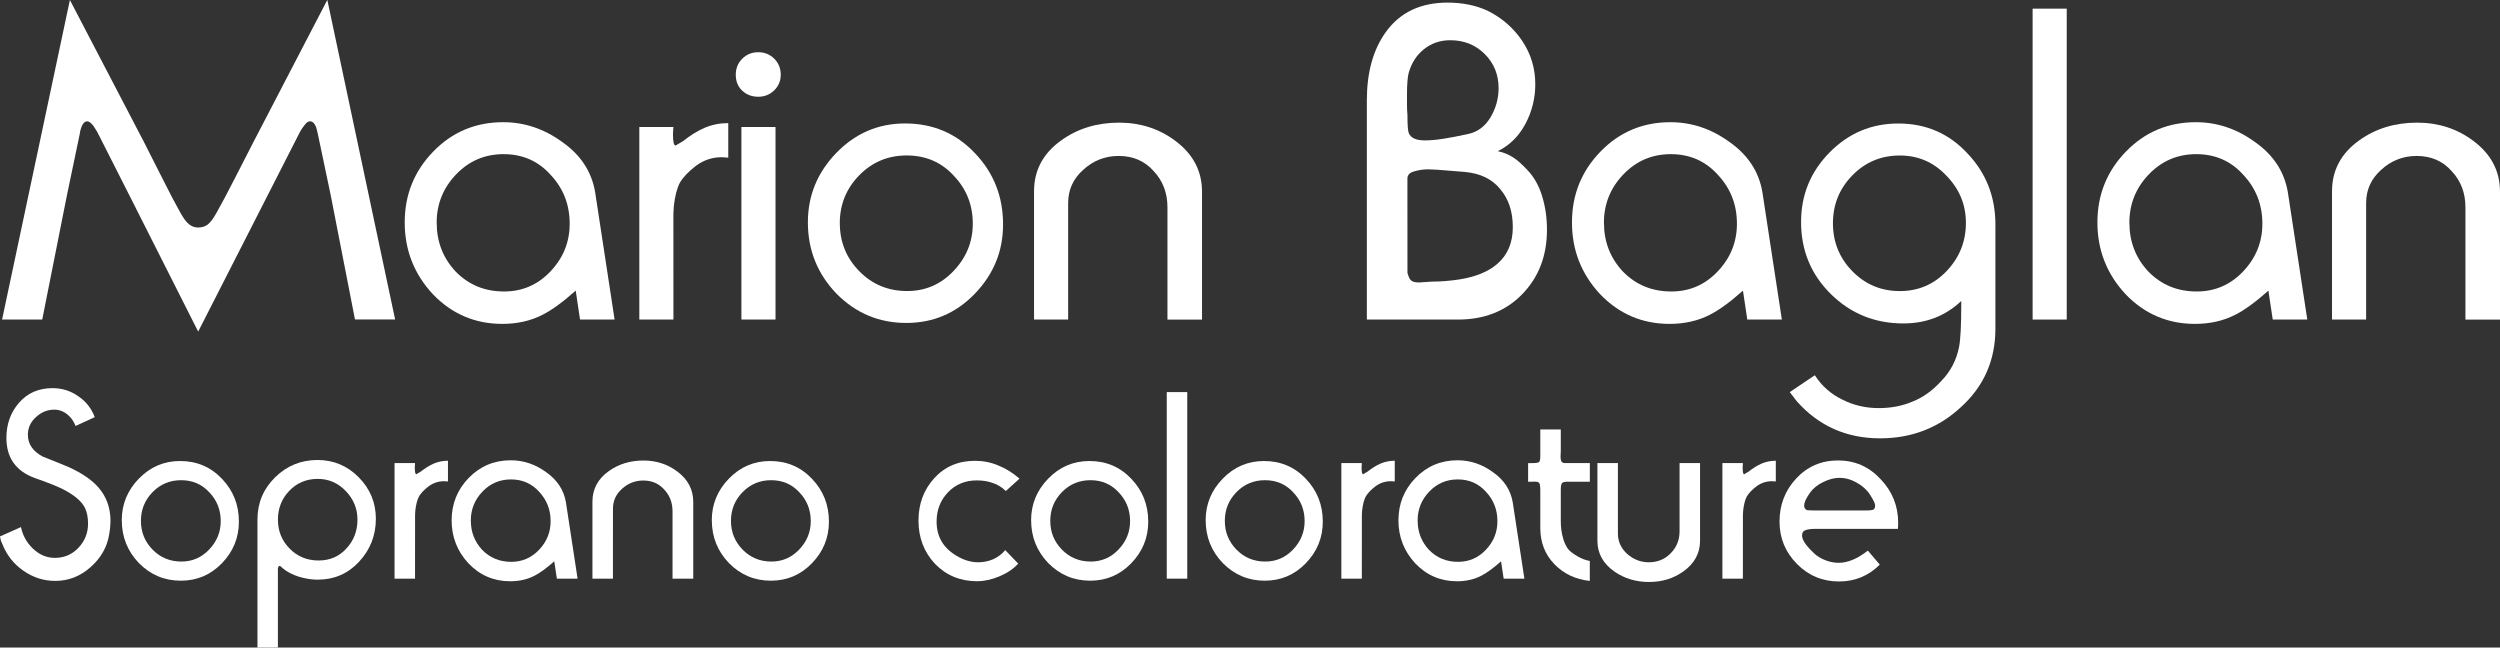
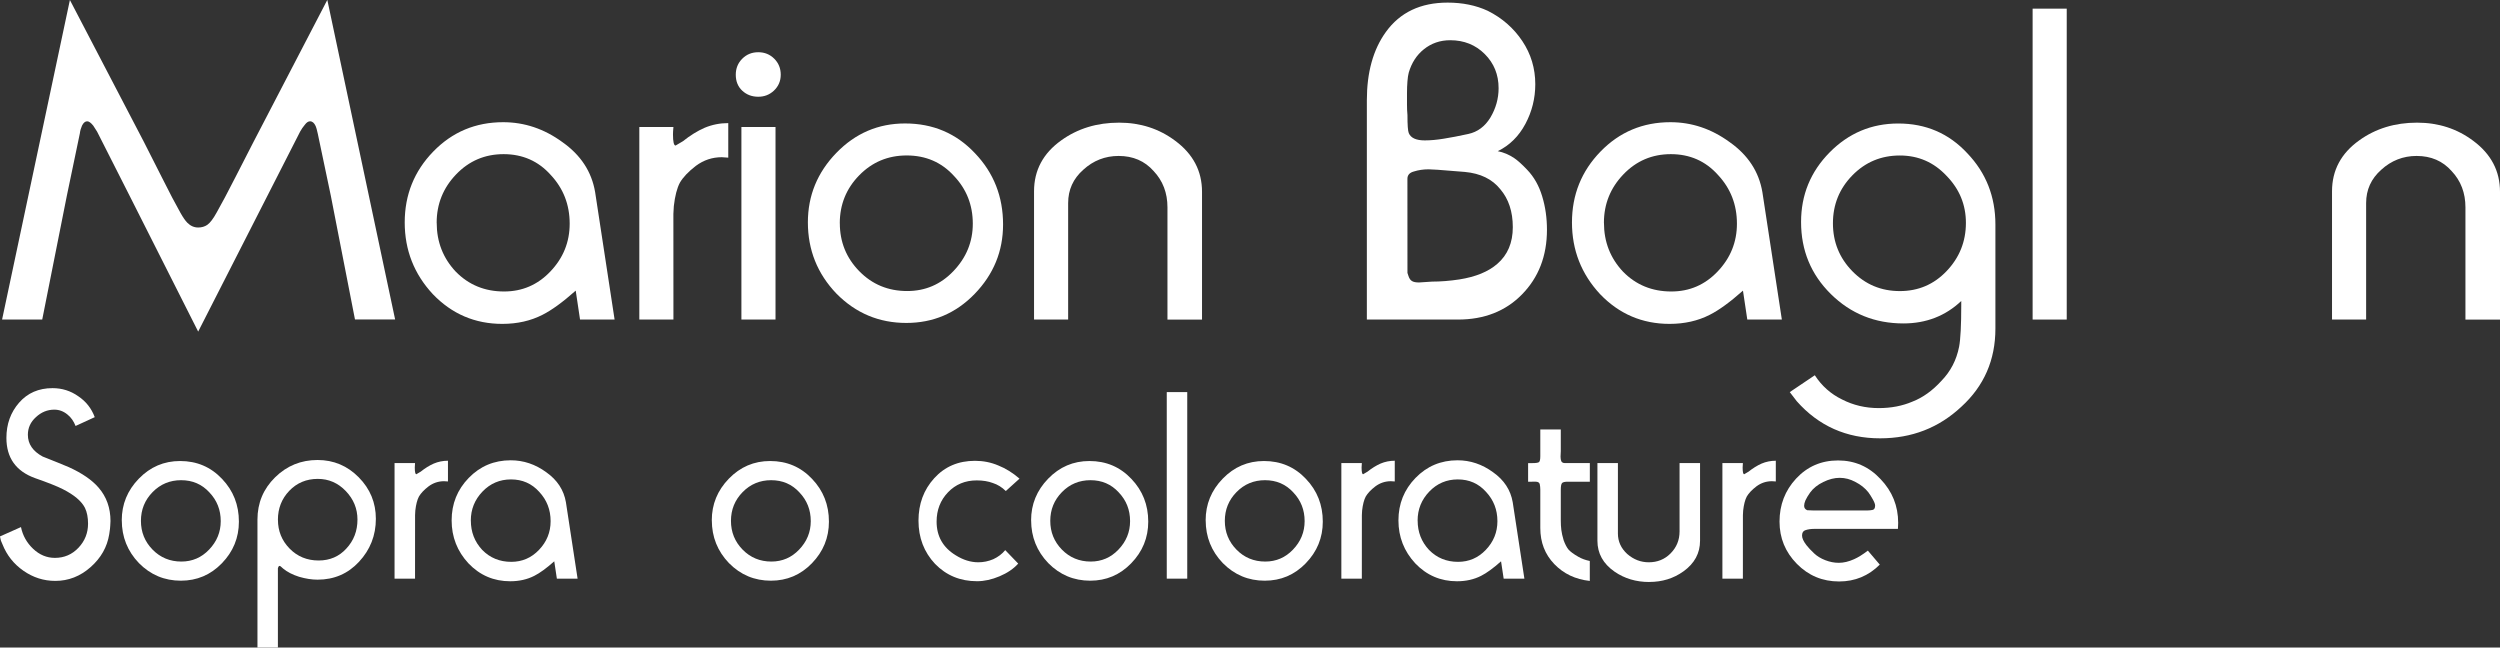
<svg xmlns="http://www.w3.org/2000/svg" xmlns:ns1="http://sodipodi.sourceforge.net/DTD/sodipodi-0.dtd" xmlns:ns2="http://www.inkscape.org/namespaces/inkscape" width="61.272mm" height="15.871mm" viewBox="0 0 61.272 15.871" version="1.1" id="svg8" ns1:docname="MB_logo.svg" ns2:version="0.92.1 r15371">
  <rect x="0" y="0" width="61.272" height="15.871" fill="#333333" stroke="none" />
  <defs id="defs2" />
  <ns1:namedview id="base" pagecolor="#ffffff" bordercolor="#666666" borderopacity="1.0" ns2:pageopacity="0.0" ns2:pageshadow="2" ns2:zoom="1" ns2:cx="226.94401" ns2:cy="101.77836" ns2:document-units="mm" ns2:current-layer="text3682" showgrid="false" ns2:pagecheckerboard="true" ns2:window-width="1366" ns2:window-height="706" ns2:window-x="1912" ns2:window-y="424" ns2:window-maximized="1" />
  <g ns2:label="Calque 1" ns2:groupmode="layer" id="layer1" transform="translate(-22.894,-41.783)">
    <g aria-label="Marion Baglan" style="font-style:normal;font-weight:normal;font-size:10.583px;line-height:1.25;font-family:sans-serif;letter-spacing:0px;word-spacing:0px;fill:#000000;fill-opacity:1;stroke:none;stroke-width:0.265" id="text3682">
      <path d="m 23.929,49.615 h -0.984 l 1.662,-7.832 1.81,3.471 q 0.222,0.445 0.445,0.878 0.275,0.55 0.455,0.868 0.095,0.169 0.169,0.243 0.116,0.116 0.265,0.116 0.127,0 0.222,-0.064 0.106,-0.074 0.233,-0.307 0.169,-0.296 0.455,-0.857 0.222,-0.434 0.445,-0.868 l 1.81,-3.482 1.662,7.832 h -0.984 l -0.593,-3.037 -0.318,-1.513 q -0.032,-0.148 -0.053,-0.191 -0.053,-0.116 -0.138,-0.116 -0.064,0 -0.127,0.085 -0.064,0.074 -0.116,0.169 l -2.498,4.9 -1.651,-3.27 -0.826,-1.63 q -0.064,-0.106 -0.095,-0.148 -0.085,-0.106 -0.148,-0.106 -0.074,0 -0.127,0.106 -0.042,0.095 -0.053,0.191 l -0.318,1.524 z" style="font-style:normal;font-variant:normal;font-weight:normal;font-stretch:normal;font-size:10.583px;line-height:0;font-family:Ronda;-inkscape-font-specification:Ronda;fill:#ffffff;stroke-width:0.265" id="path3740" ns2:connector-curvature="0" />
      <path d="m 37.957,49.615 h -0.847 l -0.106,-0.709 q -0.476,0.423 -0.815,0.593 -0.434,0.222 -0.984,0.222 -1.005,0 -1.704,-0.73 -0.688,-0.741 -0.688,-1.757 0,-1.016 0.699,-1.736 0.699,-0.72 1.714,-0.72 0.783,0 1.45,0.487 0.677,0.476 0.804,1.228 z m -4.36,-2.371 q 0,0.699 0.466,1.196 0.476,0.487 1.185,0.487 0.667,0 1.132,-0.487 0.476,-0.497 0.476,-1.175 0,-0.699 -0.466,-1.196 -0.455,-0.508 -1.154,-0.508 -0.688,0 -1.164,0.497 -0.476,0.497 -0.476,1.185 z" style="font-style:normal;font-variant:normal;font-weight:normal;font-stretch:normal;font-size:10.583px;line-height:0;font-family:Ronda;-inkscape-font-specification:Ronda;fill:#ffffff;stroke-width:0.265" id="path3742" ns2:connector-curvature="0" />
      <path d="M 39.399,49.615 H 38.563 v -4.72 h 0.836 q -0.011,0.116 -0.011,0.18 0,0.275 0.064,0.275 l 0.18,-0.106 q 0.265,-0.212 0.529,-0.328 0.275,-0.116 0.582,-0.116 v 0.847 l -0.159,-0.011 q -0.349,0 -0.635,0.212 -0.275,0.212 -0.392,0.413 -0.106,0.201 -0.148,0.572 l -0.011,0.191 z" style="font-style:normal;font-variant:normal;font-weight:normal;font-stretch:normal;font-size:10.583px;line-height:0;font-family:Ronda;-inkscape-font-specification:Ronda;fill:#ffffff;stroke-width:0.265" id="path3744" ns2:connector-curvature="0" />
      <path d="m 41.901,49.615 h -0.836 v -4.72 h 0.836 z m -0.423,-5.461 q -0.233,0 -0.392,-0.148 -0.159,-0.148 -0.159,-0.392 0,-0.233 0.159,-0.392 0.159,-0.159 0.392,-0.159 0.233,0 0.392,0.159 0.159,0.159 0.159,0.392 0,0.233 -0.169,0.392 -0.159,0.148 -0.381,0.148 z" style="font-style:normal;font-variant:normal;font-weight:normal;font-stretch:normal;font-size:10.583px;line-height:0;font-family:Ronda;-inkscape-font-specification:Ronda;fill:#ffffff;stroke-width:0.265" id="path3746" ns2:connector-curvature="0" />
      <path d="m 42.694,47.233 q 0,-0.984 0.699,-1.704 0.699,-0.72 1.683,-0.72 1.027,0 1.714,0.73 0.688,0.72 0.688,1.746 0,0.984 -0.699,1.704 -0.688,0.709 -1.672,0.709 -1.005,0 -1.714,-0.72 -0.699,-0.73 -0.699,-1.746 z m 0.783,0.021 q 0,0.688 0.476,1.175 0.476,0.487 1.175,0.487 0.667,0 1.132,-0.487 0.476,-0.497 0.476,-1.164 0,-0.688 -0.466,-1.175 -0.455,-0.497 -1.154,-0.497 -0.688,0 -1.164,0.487 -0.476,0.487 -0.476,1.175 z" style="font-style:normal;font-variant:normal;font-weight:normal;font-stretch:normal;font-size:10.583px;line-height:0;font-family:Ronda;-inkscape-font-specification:Ronda;fill:#ffffff;stroke-width:0.265" id="path3748" ns2:connector-curvature="0" />
      <path d="m 49.073,49.615 h -0.836 v -3.143 q 0,-0.773 0.667,-1.249 0.603,-0.434 1.418,-0.434 0.783,0 1.376,0.445 0.656,0.487 0.656,1.249 v 3.133 h -0.847 v -2.752 q 0,-0.529 -0.339,-0.889 -0.328,-0.37 -0.857,-0.37 -0.497,0 -0.868,0.339 -0.37,0.328 -0.37,0.815 z" style="font-style:normal;font-variant:normal;font-weight:normal;font-stretch:normal;font-size:10.583px;line-height:0;font-family:Ronda;-inkscape-font-specification:Ronda;fill:#ffffff;stroke-width:0.265" id="path3750" ns2:connector-curvature="0" />
      <path d="m 58.627,49.615 h -2.233 v -5.376 q 0,-1.027 0.466,-1.672 0.519,-0.72 1.513,-0.72 0.55,0 0.984,0.201 0.529,0.265 0.847,0.741 0.318,0.476 0.318,1.058 0,0.519 -0.243,0.974 -0.243,0.455 -0.677,0.667 0.212,0.042 0.402,0.169 0.127,0.085 0.318,0.286 0.254,0.265 0.37,0.656 0.116,0.381 0.116,0.815 0,0.963 -0.614,1.587 -0.603,0.614 -1.566,0.614 z m -1.238,-1.143 0.021,0.064 q 0.032,0.106 0.095,0.138 0.053,0.032 0.169,0.032 l 0.318,-0.021 q 0.318,0 0.667,-0.053 0.603,-0.095 0.931,-0.381 0.381,-0.328 0.381,-0.9 0,-0.572 -0.307,-0.931 -0.296,-0.37 -0.868,-0.423 l -0.667,-0.053 -0.222,-0.011 q -0.191,0 -0.36,0.053 -0.159,0.042 -0.159,0.18 z m 0,-3.873 q 0,0.37 0.032,0.445 0.074,0.18 0.392,0.18 0.212,0 0.466,-0.042 0.265,-0.042 0.603,-0.116 0.339,-0.074 0.54,-0.402 0.201,-0.339 0.201,-0.72 0,-0.497 -0.339,-0.836 -0.339,-0.339 -0.847,-0.339 -0.37,0 -0.646,0.222 -0.265,0.212 -0.37,0.572 -0.021,0.074 -0.032,0.212 -0.011,0.138 -0.011,0.286 0,0.148 0,0.286 0,0.138 0.011,0.254 z" style="font-style:normal;font-variant:normal;font-weight:normal;font-stretch:normal;font-size:10.583px;line-height:0;font-family:Ronda;-inkscape-font-specification:Ronda;fill:#ffffff;stroke-width:0.265" id="path3752" ns2:connector-curvature="0" />
      <path d="m 66.565,49.615 h -0.847 l -0.106,-0.709 q -0.476,0.423 -0.815,0.593 -0.434,0.222 -0.984,0.222 -1.005,0 -1.704,-0.73 -0.688,-0.741 -0.688,-1.757 0,-1.016 0.699,-1.736 0.699,-0.72 1.714,-0.72 0.783,0 1.45,0.487 0.677,0.476 0.804,1.228 z m -4.36,-2.371 q 0,0.699 0.466,1.196 0.476,0.487 1.185,0.487 0.667,0 1.132,-0.487 0.476,-0.497 0.476,-1.175 0,-0.699 -0.466,-1.196 -0.455,-0.508 -1.154,-0.508 -0.688,0 -1.164,0.497 -0.476,0.497 -0.476,1.185 z" style="font-style:normal;font-variant:normal;font-weight:normal;font-stretch:normal;font-size:10.583px;line-height:0;font-family:Ronda;-inkscape-font-specification:Ronda;fill:#ffffff;stroke-width:0.265" id="path3754" ns2:connector-curvature="0" />
      <path d="m 66.759,51.393 0.614,-0.413 q 0.254,0.392 0.667,0.593 0.413,0.212 0.9,0.212 0.455,0 0.826,-0.159 0.381,-0.148 0.709,-0.508 0.339,-0.349 0.434,-0.836 0.053,-0.275 0.053,-1.027 v -0.095 q -0.582,0.55 -1.418,0.55 -1.048,0 -1.778,-0.72 -0.73,-0.72 -0.73,-1.767 0,-0.995 0.699,-1.704 0.699,-0.709 1.683,-0.709 1.016,0 1.693,0.73 0.688,0.72 0.688,1.746 v 2.551 q 0,1.154 -0.836,1.916 -0.826,0.773 -1.99,0.773 -1.238,0 -2.043,-0.91 z m 1.058,-4.138 q 0,0.688 0.476,1.175 0.476,0.487 1.164,0.487 0.677,0 1.143,-0.487 0.476,-0.497 0.476,-1.185 0,-0.667 -0.476,-1.154 -0.466,-0.497 -1.143,-0.497 -0.688,0 -1.164,0.487 -0.476,0.487 -0.476,1.175 z" style="font-style:normal;font-variant:normal;font-weight:normal;font-stretch:normal;font-size:10.583px;line-height:0;font-family:Ronda;-inkscape-font-specification:Ronda;fill:#ffffff;stroke-width:0.265" id="path3756" ns2:connector-curvature="0" />
      <path d="m 73.547,49.615 h -0.836 v -7.62 h 0.836 z" style="font-style:normal;font-variant:normal;font-weight:normal;font-stretch:normal;font-size:10.583px;line-height:0;font-family:Ronda;-inkscape-font-specification:Ronda;fill:#ffffff;stroke-width:0.265" id="path3758" ns2:connector-curvature="0" />
-       <path d="m 79.443,49.615 h -0.847 l -0.106,-0.709 q -0.476,0.423 -0.815,0.593 -0.434,0.222 -0.984,0.222 -1.005,0 -1.704,-0.73 -0.688,-0.741 -0.688,-1.757 0,-1.016 0.699,-1.736 0.699,-0.72 1.714,-0.72 0.783,0 1.45,0.487 0.677,0.476 0.804,1.228 z m -4.36,-2.371 q 0,0.699 0.466,1.196 0.476,0.487 1.185,0.487 0.667,0 1.132,-0.487 0.476,-0.497 0.476,-1.175 0,-0.699 -0.466,-1.196 -0.455,-0.508 -1.154,-0.508 -0.688,0 -1.164,0.497 -0.476,0.497 -0.476,1.185 z" style="font-style:normal;font-variant:normal;font-weight:normal;font-stretch:normal;font-size:10.583px;line-height:0;font-family:Ronda;-inkscape-font-specification:Ronda;fill:#ffffff;stroke-width:0.265" id="path3760" ns2:connector-curvature="0" />
      <path d="m 80.885,49.615 h -0.836 v -3.143 q 0,-0.773 0.667,-1.249 0.603,-0.434 1.418,-0.434 0.783,0 1.376,0.445 0.656,0.487 0.656,1.249 v 3.133 h -0.847 v -2.752 q 0,-0.529 -0.339,-0.889 -0.328,-0.37 -0.857,-0.37 -0.497,0 -0.868,0.339 -0.37,0.328 -0.37,0.815 z" style="font-style:normal;font-variant:normal;font-weight:normal;font-stretch:normal;font-size:10.583px;line-height:0;font-family:Ronda;-inkscape-font-specification:Ronda;fill:#ffffff;stroke-width:0.265" id="path3762" ns2:connector-curvature="0" />
    </g>
    <g aria-label="Soprano colorature" style="font-style:normal;font-weight:normal;font-size:10.583px;line-height:1.25;font-family:sans-serif;letter-spacing:0px;word-spacing:0px;fill:#ffffff;fill-opacity:1;stroke:none;stroke-width:0.265" id="text3703">
      <path d="m 22.894,54.93 0.514,-0.229 q 0.064,0.311 0.298,0.533 0.235,0.222 0.533,0.222 0.343,0 0.578,-0.248 0.235,-0.248 0.235,-0.591 0,-0.229 -0.076,-0.387 -0.127,-0.248 -0.54,-0.457 -0.197,-0.102 -0.686,-0.273 -0.699,-0.254 -0.699,-0.984 0,-0.508 0.311,-0.864 0.311,-0.356 0.819,-0.356 0.349,0 0.629,0.197 0.286,0.191 0.406,0.514 l -0.47,0.216 q -0.07,-0.178 -0.197,-0.279 -0.146,-0.121 -0.324,-0.121 -0.254,0 -0.451,0.184 -0.197,0.178 -0.197,0.432 0,0.337 0.362,0.533 0.464,0.184 0.641,0.26 0.489,0.222 0.73,0.502 0.292,0.337 0.292,0.819 0,0.064 -0.006,0.114 0,0.051 -0.025,0.21 -0.076,0.47 -0.457,0.806 -0.381,0.337 -0.864,0.337 -0.425,0 -0.781,-0.248 -0.356,-0.248 -0.514,-0.648 -0.019,-0.044 -0.038,-0.089 -0.013,-0.044 -0.025,-0.108 z" style="font-style:normal;font-variant:normal;font-weight:normal;font-stretch:normal;font-size:6.35px;font-family:Ronda;-inkscape-font-specification:Ronda;fill:#ffffff;stroke-width:0.265" id="path3705" ns2:connector-curvature="0" />
      <path d="m 25.878,54.536 q 0,-0.591 0.419,-1.022 0.419,-0.432 1.01,-0.432 0.616,0 1.029,0.438 0.413,0.432 0.413,1.048 0,0.591 -0.419,1.022 -0.413,0.425 -1.003,0.425 -0.603,0 -1.029,-0.432 -0.419,-0.438 -0.419,-1.048 z m 0.47,0.013 q 0,0.413 0.286,0.705 0.286,0.292 0.705,0.292 0.4,0 0.679,-0.292 0.286,-0.298 0.286,-0.699 0,-0.413 -0.279,-0.705 -0.273,-0.298 -0.692,-0.298 -0.413,0 -0.699,0.292 -0.286,0.292 -0.286,0.705 z" style="font-style:normal;font-variant:normal;font-weight:normal;font-stretch:normal;font-size:6.35px;font-family:Ronda;-inkscape-font-specification:Ronda;fill:#ffffff;stroke-width:0.265" id="path3707" ns2:connector-curvature="0" />
      <path d="m 29.204,57.654 v -3.137 q 0,-0.61 0.432,-1.035 0.432,-0.425 1.041,-0.425 0.591,0 1.01,0.425 0.419,0.425 0.419,1.016 0,0.61 -0.413,1.054 -0.406,0.438 -1.016,0.438 -0.21,0 -0.451,-0.07 -0.241,-0.076 -0.394,-0.203 -0.07,-0.07 -0.089,-0.064 -0.019,0 -0.032,0.038 0,0.006 -0.006,0.019 v 1.943 z m 0.502,-3.131 q 0,0.413 0.286,0.705 0.286,0.292 0.711,0.292 0.413,0 0.679,-0.292 0.273,-0.292 0.273,-0.711 0,-0.4 -0.286,-0.699 -0.286,-0.298 -0.686,-0.298 -0.419,0 -0.699,0.292 -0.279,0.292 -0.279,0.711 z" style="font-style:normal;font-variant:normal;font-weight:normal;font-stretch:normal;font-size:6.35px;font-family:Ronda;-inkscape-font-specification:Ronda;fill:#ffffff;stroke-width:0.265" id="path3709" ns2:connector-curvature="0" />
      <path d="m 33.066,55.965 h -0.502 v -2.832 h 0.502 q -0.006,0.07 -0.006,0.108 0,0.165 0.038,0.165 l 0.108,-0.064 q 0.159,-0.127 0.318,-0.197 0.165,-0.07 0.349,-0.07 v 0.508 l -0.095,-0.006 q -0.21,0 -0.381,0.127 -0.165,0.127 -0.235,0.248 -0.064,0.121 -0.089,0.343 l -0.006,0.114 z" style="font-style:normal;font-variant:normal;font-weight:normal;font-stretch:normal;font-size:6.35px;font-family:Ronda;-inkscape-font-specification:Ronda;fill:#ffffff;stroke-width:0.265" id="path3711" ns2:connector-curvature="0" />
      <path d="m 37.05,55.965 h -0.508 l -0.064,-0.425 q -0.286,0.254 -0.489,0.356 -0.26,0.133 -0.591,0.133 -0.603,0 -1.022,-0.438 -0.413,-0.445 -0.413,-1.054 0,-0.61 0.419,-1.041 0.419,-0.432 1.029,-0.432 0.47,0 0.87,0.292 0.406,0.286 0.483,0.737 z m -2.616,-1.422 q 0,0.419 0.279,0.718 0.286,0.292 0.711,0.292 0.4,0 0.679,-0.292 0.286,-0.298 0.286,-0.705 0,-0.419 -0.279,-0.718 -0.273,-0.305 -0.692,-0.305 -0.413,0 -0.699,0.298 -0.286,0.298 -0.286,0.711 z" style="font-style:normal;font-variant:normal;font-weight:normal;font-stretch:normal;font-size:6.35px;font-family:Ronda;-inkscape-font-specification:Ronda;fill:#ffffff;stroke-width:0.265" id="path3713" ns2:connector-curvature="0" />
-       <path d="m 37.916,55.965 h -0.502 v -1.886 q 0,-0.464 0.4,-0.749 0.362,-0.26 0.851,-0.26 0.47,0 0.826,0.267 0.394,0.292 0.394,0.749 v 1.88 h -0.508 v -1.651 q 0,-0.318 -0.203,-0.533 -0.197,-0.222 -0.514,-0.222 -0.298,0 -0.521,0.203 -0.222,0.197 -0.222,0.489 z" style="font-style:normal;font-variant:normal;font-weight:normal;font-stretch:normal;font-size:6.35px;font-family:Ronda;-inkscape-font-specification:Ronda;fill:#ffffff;stroke-width:0.265" id="path3715" ns2:connector-curvature="0" />
      <path d="m 40.339,54.536 q 0,-0.591 0.419,-1.022 0.419,-0.432 1.01,-0.432 0.616,0 1.029,0.438 0.413,0.432 0.413,1.048 0,0.591 -0.419,1.022 -0.413,0.425 -1.003,0.425 -0.603,0 -1.029,-0.432 -0.419,-0.438 -0.419,-1.048 z m 0.47,0.013 q 0,0.413 0.286,0.705 0.286,0.292 0.705,0.292 0.4,0 0.679,-0.292 0.286,-0.298 0.286,-0.699 0,-0.413 -0.279,-0.705 -0.273,-0.298 -0.692,-0.298 -0.413,0 -0.699,0.292 -0.286,0.292 -0.286,0.705 z" style="font-style:normal;font-variant:normal;font-weight:normal;font-stretch:normal;font-size:6.35px;font-family:Ronda;-inkscape-font-specification:Ronda;fill:#ffffff;stroke-width:0.265" id="path3717" ns2:connector-curvature="0" />
      <path d="m 47.882,53.513 -0.337,0.305 q -0.14,-0.14 -0.318,-0.197 -0.171,-0.064 -0.394,-0.064 -0.425,0 -0.705,0.292 -0.279,0.292 -0.279,0.718 0,0.54 0.47,0.826 0.273,0.171 0.552,0.171 0.191,0 0.368,-0.076 0.178,-0.083 0.292,-0.222 l 0.318,0.33 q -0.171,0.191 -0.457,0.311 -0.286,0.121 -0.552,0.121 -0.616,0 -1.029,-0.425 -0.406,-0.432 -0.406,-1.06 0,-0.616 0.387,-1.041 0.387,-0.425 0.997,-0.425 0.305,0 0.572,0.114 0.273,0.108 0.521,0.324 z" style="font-style:normal;font-variant:normal;font-weight:normal;font-stretch:normal;font-size:6.35px;font-family:Ronda;-inkscape-font-specification:Ronda;fill:#ffffff;stroke-width:0.265" id="path3719" ns2:connector-curvature="0" />
      <path d="m 48.165,54.536 q 0,-0.591 0.419,-1.022 0.419,-0.432 1.01,-0.432 0.616,0 1.029,0.438 0.413,0.432 0.413,1.048 0,0.591 -0.419,1.022 -0.413,0.425 -1.003,0.425 -0.603,0 -1.029,-0.432 -0.419,-0.438 -0.419,-1.048 z m 0.47,0.013 q 0,0.413 0.286,0.705 0.286,0.292 0.705,0.292 0.4,0 0.679,-0.292 0.286,-0.298 0.286,-0.699 0,-0.413 -0.279,-0.705 -0.273,-0.298 -0.692,-0.298 -0.413,0 -0.699,0.292 -0.286,0.292 -0.286,0.705 z" style="font-style:normal;font-variant:normal;font-weight:normal;font-stretch:normal;font-size:6.35px;font-family:Ronda;-inkscape-font-specification:Ronda;fill:#ffffff;stroke-width:0.265" id="path3721" ns2:connector-curvature="0" />
      <path d="m 51.992,55.965 h -0.502 v -4.572 h 0.502 z" style="font-style:normal;font-variant:normal;font-weight:normal;font-stretch:normal;font-size:6.35px;font-family:Ronda;-inkscape-font-specification:Ronda;fill:#ffffff;stroke-width:0.265" id="path3723" ns2:connector-curvature="0" />
      <path d="m 52.443,54.536 q 0,-0.591 0.419,-1.022 0.419,-0.432 1.01,-0.432 0.616,0 1.029,0.438 0.413,0.432 0.413,1.048 0,0.591 -0.419,1.022 -0.413,0.425 -1.003,0.425 -0.603,0 -1.029,-0.432 -0.419,-0.438 -0.419,-1.048 z m 0.47,0.013 q 0,0.413 0.286,0.705 0.286,0.292 0.705,0.292 0.4,0 0.679,-0.292 0.286,-0.298 0.286,-0.699 0,-0.413 -0.279,-0.705 -0.273,-0.298 -0.692,-0.298 -0.413,0 -0.699,0.292 -0.286,0.292 -0.286,0.705 z" style="font-style:normal;font-variant:normal;font-weight:normal;font-stretch:normal;font-size:6.35px;font-family:Ronda;-inkscape-font-specification:Ronda;fill:#ffffff;stroke-width:0.265" id="path3725" ns2:connector-curvature="0" />
      <path d="m 56.271,55.965 h -0.502 v -2.832 h 0.502 q -0.006,0.07 -0.006,0.108 0,0.165 0.038,0.165 l 0.108,-0.064 q 0.159,-0.127 0.318,-0.197 0.165,-0.07 0.349,-0.07 v 0.508 l -0.095,-0.006 q -0.21,0 -0.381,0.127 -0.165,0.127 -0.235,0.248 -0.064,0.121 -0.089,0.343 l -0.006,0.114 z" style="font-style:normal;font-variant:normal;font-weight:normal;font-stretch:normal;font-size:6.35px;font-family:Ronda;-inkscape-font-specification:Ronda;fill:#ffffff;stroke-width:0.265" id="path3727" ns2:connector-curvature="0" />
      <path d="m 60.255,55.965 h -0.508 l -0.064,-0.425 q -0.286,0.254 -0.489,0.356 -0.26,0.133 -0.591,0.133 -0.603,0 -1.022,-0.438 -0.413,-0.445 -0.413,-1.054 0,-0.61 0.419,-1.041 0.419,-0.432 1.029,-0.432 0.47,0 0.87,0.292 0.406,0.286 0.483,0.737 z m -2.616,-1.422 q 0,0.419 0.279,0.718 0.286,0.292 0.711,0.292 0.4,0 0.679,-0.292 0.286,-0.298 0.286,-0.705 0,-0.419 -0.279,-0.718 -0.273,-0.305 -0.692,-0.305 -0.413,0 -0.699,0.298 -0.286,0.298 -0.286,0.711 z" style="font-style:normal;font-variant:normal;font-weight:normal;font-stretch:normal;font-size:6.35px;font-family:Ronda;-inkscape-font-specification:Ronda;fill:#ffffff;stroke-width:0.265" id="path3729" ns2:connector-curvature="0" />
      <path d="m 60.346,53.59 v -0.457 q 0.076,0 0.108,0 0.127,0 0.159,-0.025 0.032,-0.025 0.032,-0.146 0,-0.083 0,-0.133 v -0.521 h 0.502 v 0.533 q -0.006,0.083 -0.006,0.133 0,0.07 0.019,0.114 0.025,0.044 0.083,0.044 h 0.616 v 0.457 h -0.445 q -0.064,0 -0.095,0 -0.108,0 -0.14,0.032 -0.032,0.032 -0.032,0.171 v 0.749 q 0,0.121 0.013,0.229 0.013,0.108 0.057,0.254 0.051,0.14 0.114,0.222 0.07,0.083 0.248,0.184 0.121,0.07 0.279,0.102 v 0.489 q -0.527,-0.057 -0.87,-0.413 -0.343,-0.356 -0.343,-0.883 v -0.857 q 0,-0.051 0,-0.083 0,-0.07 -0.013,-0.133 -0.013,-0.064 -0.108,-0.064 z" style="font-style:normal;font-variant:normal;font-weight:normal;font-stretch:normal;font-size:6.35px;font-family:Ronda;-inkscape-font-specification:Ronda;fill:#ffffff;stroke-width:0.265" id="path3731" ns2:connector-curvature="0" />
      <path d="m 63.315,56.047 q -0.483,0 -0.851,-0.254 -0.419,-0.292 -0.419,-0.756 v -1.905 h 0.502 v 1.727 q 0,0.292 0.229,0.502 0.235,0.203 0.527,0.203 0.318,0 0.533,-0.216 0.222,-0.222 0.222,-0.54 v -1.676 h 0.502 v 1.905 q 0,0.457 -0.406,0.749 -0.362,0.26 -0.838,0.26 z" style="font-style:normal;font-variant:normal;font-weight:normal;font-stretch:normal;font-size:6.35px;font-family:Ronda;-inkscape-font-specification:Ronda;fill:#ffffff;stroke-width:0.265" id="path3733" ns2:connector-curvature="0" />
      <path d="m 65.61,55.965 h -0.502 v -2.832 h 0.502 q -0.006,0.07 -0.006,0.108 0,0.165 0.038,0.165 l 0.108,-0.064 q 0.159,-0.127 0.318,-0.197 0.165,-0.07 0.349,-0.07 v 0.508 l -0.095,-0.006 q -0.21,0 -0.381,0.127 -0.165,0.127 -0.235,0.248 -0.064,0.121 -0.089,0.343 l -0.006,0.114 z" style="font-style:normal;font-variant:normal;font-weight:normal;font-stretch:normal;font-size:6.35px;font-family:Ronda;-inkscape-font-specification:Ronda;fill:#ffffff;stroke-width:0.265" id="path3735" ns2:connector-curvature="0" />
      <path d="m 69.416,54.599 -0.006,0.146 h -2.038 q -0.14,0 -0.229,0.032 -0.083,0.025 -0.083,0.133 0,0.095 0.108,0.235 0.07,0.089 0.184,0.197 0.114,0.108 0.279,0.171 0.165,0.064 0.33,0.064 0.178,0 0.375,-0.089 0.146,-0.064 0.337,-0.21 l 0.292,0.343 q -0.413,0.413 -0.997,0.413 -0.61,0 -1.035,-0.432 -0.425,-0.432 -0.425,-1.035 0,-0.616 0.406,-1.054 0.413,-0.445 1.029,-0.445 0.616,0 1.041,0.457 0.432,0.451 0.432,1.073 z m -0.851,-0.305 q 0.057,0 0.089,0 0.07,0 0.133,-0.013 0.064,-0.013 0.064,-0.108 0,-0.051 -0.057,-0.152 -0.057,-0.102 -0.108,-0.171 -0.127,-0.159 -0.318,-0.254 -0.184,-0.102 -0.387,-0.102 -0.191,0 -0.4,0.102 -0.21,0.102 -0.324,0.26 -0.076,0.108 -0.114,0.191 -0.032,0.076 -0.032,0.133 0,0.076 0.076,0.108 l 0.152,0.006 z" style="font-style:normal;font-variant:normal;font-weight:normal;font-stretch:normal;font-size:6.35px;font-family:Ronda;-inkscape-font-specification:Ronda;fill:#ffffff;stroke-width:0.265" id="path3737" ns2:connector-curvature="0" />
    </g>
  </g>
</svg>